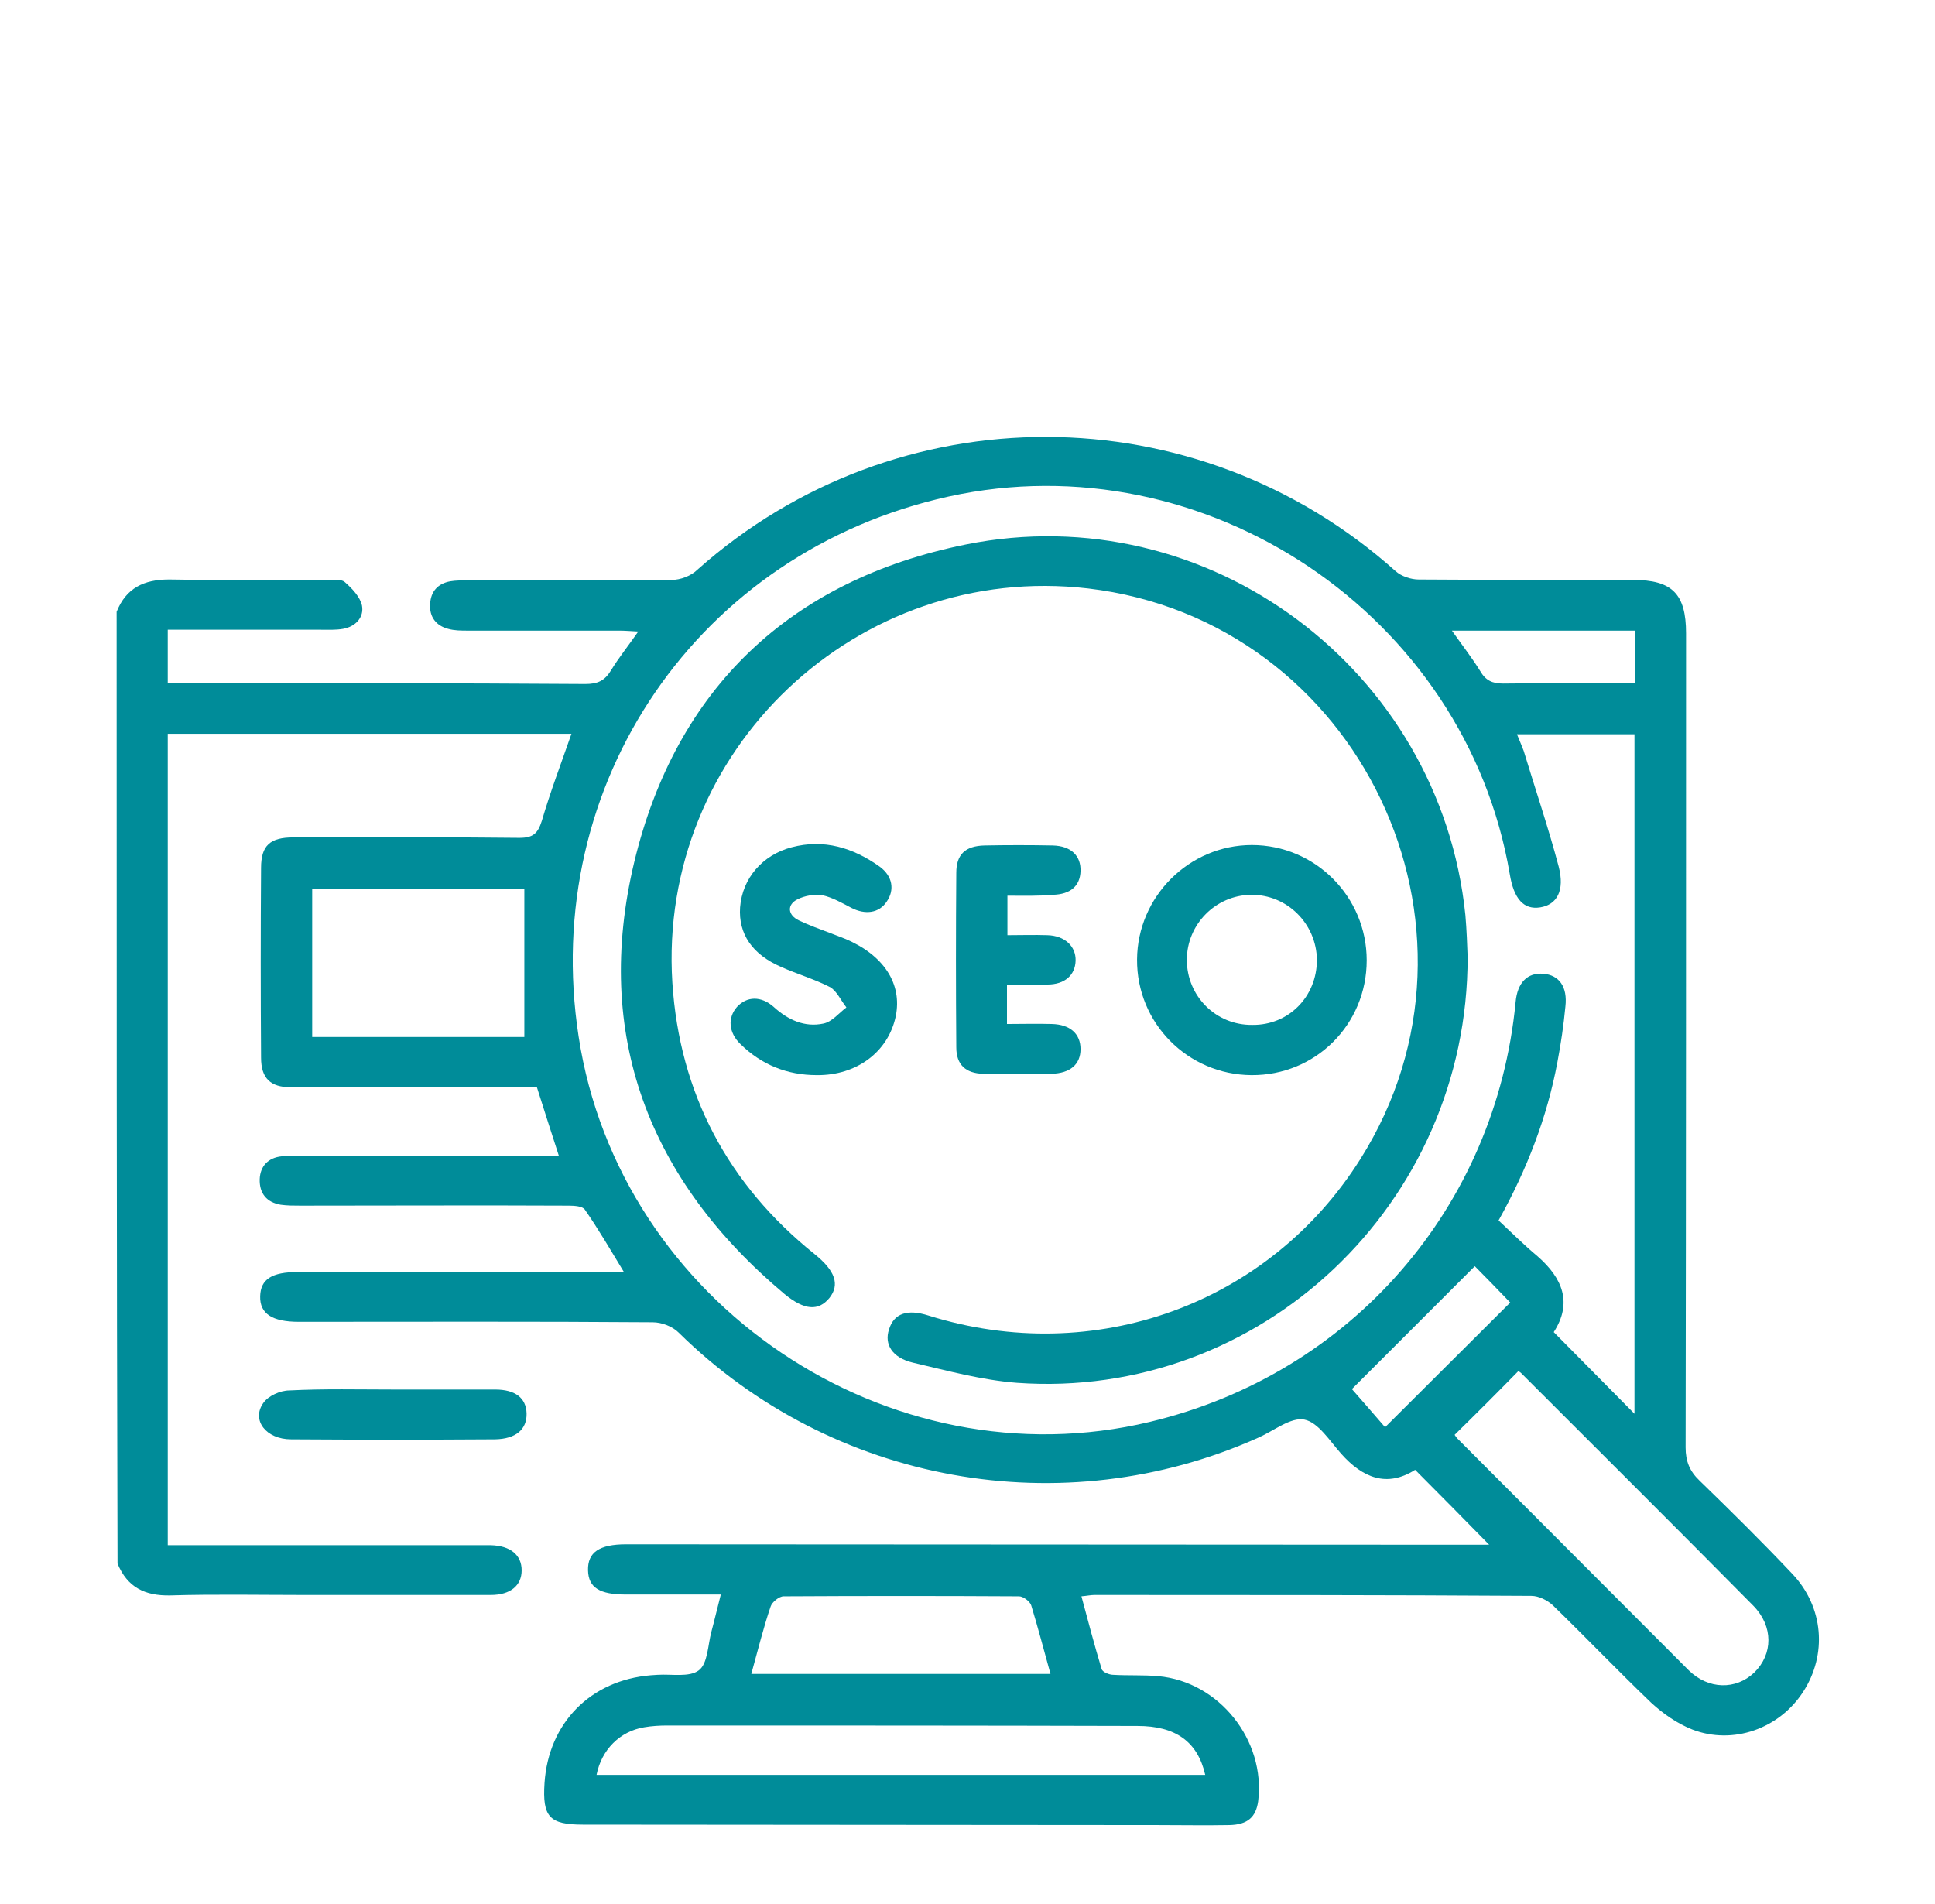
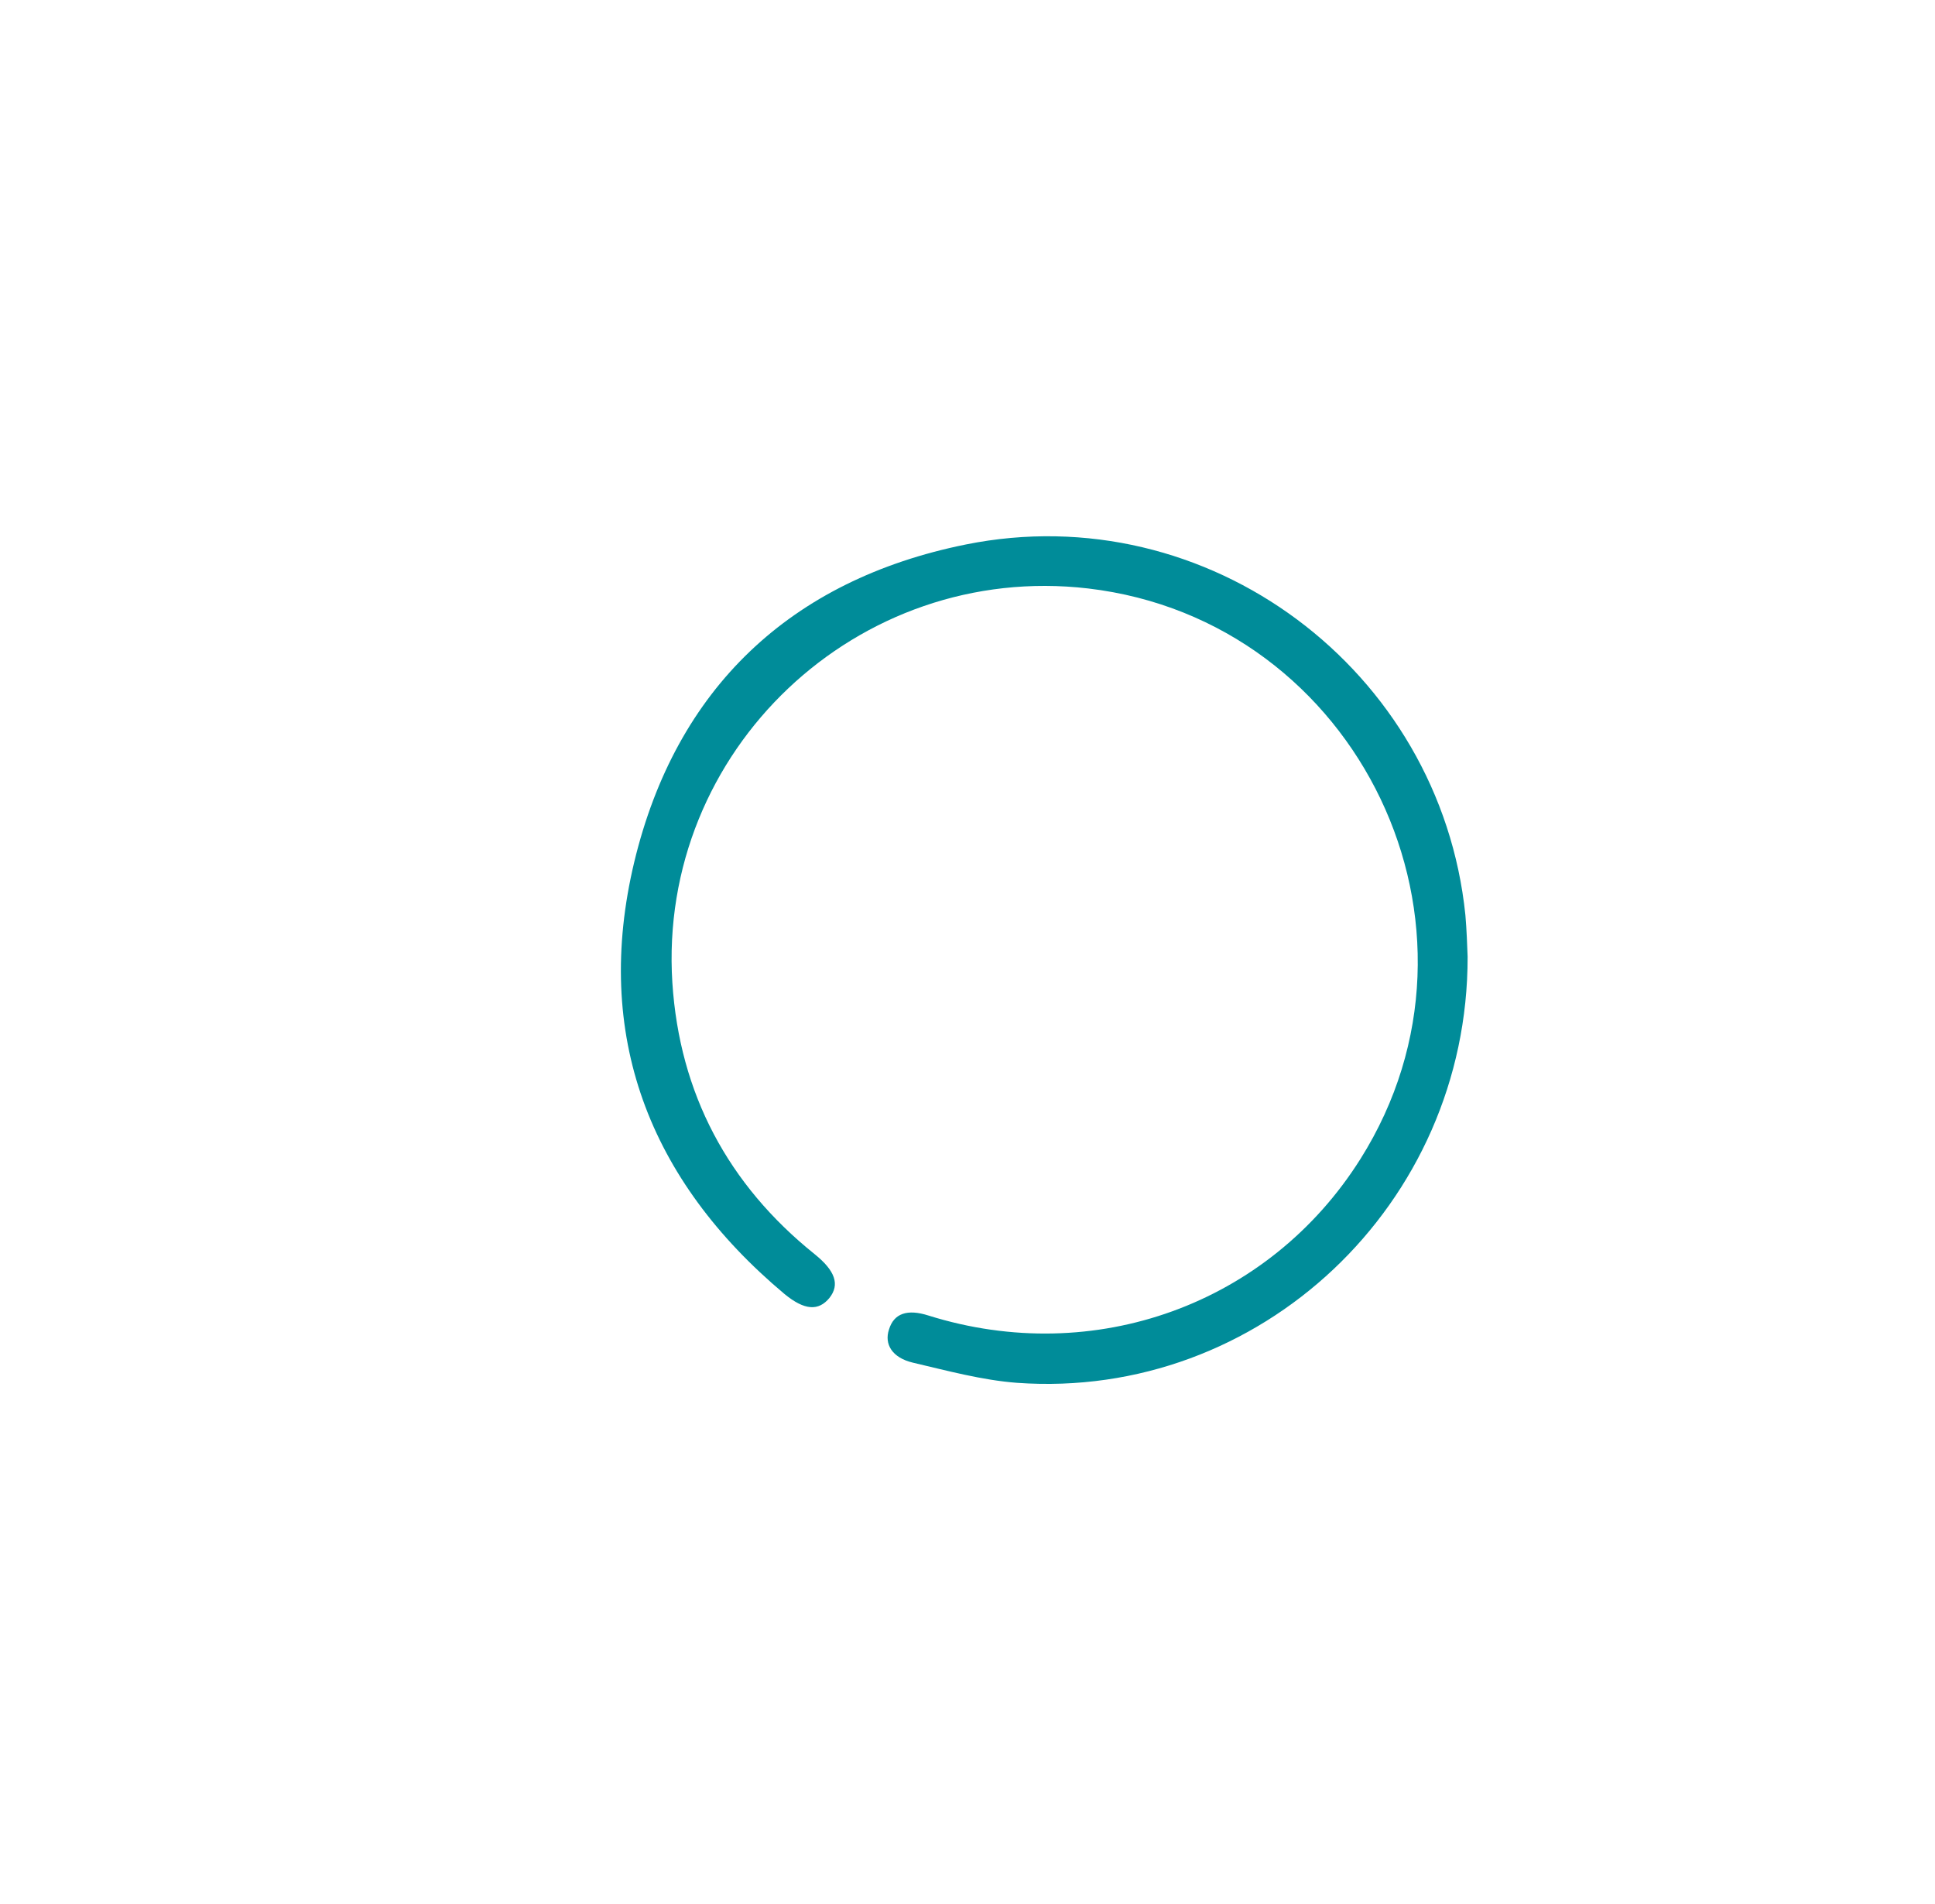
<svg xmlns="http://www.w3.org/2000/svg" id="Layer_1" x="0px" y="0px" viewBox="0 0 431.4 424.5" style="enable-background:new 0 0 431.4 424.5;" xml:space="preserve">
  <style type="text/css">	.st0{fill:#008C99;}	.st1{fill:#66C5B9;}	.st2{fill:#03697D;}	.st3{fill:#E87B24;}	.st4{fill:#985223;}</style>
  <g>
-     <path class="st0" d="M26,136.4c2.1-5.3,6.1-7.2,11.7-7.2c11.7,0.2,23.5,0,35.2,0.1c1.3,0,3.1-0.3,4,0.5c1.6,1.4,3.4,3.3,3.8,5.2  c0.5,2.6-1.4,4.7-4.2,5.2c-1.7,0.3-3.4,0.2-5.2,0.2c-11.2,0-22.4,0-33.9,0c0,4,0,7.8,0,11.9c1.4,0,2.6,0,3.8,0  c29.8,0,59.5,0,89.3,0.2c2.7,0,4.3-0.7,5.7-3c1.7-2.8,3.8-5.4,6.1-8.7c-1.8-0.1-3-0.2-4.3-0.2c-11.2,0-22.5,0-33.7,0  c-1.5,0-3,0-4.4-0.4c-2.7-0.7-4.2-2.7-4-5.5c0.1-2.8,1.7-4.6,4.5-5.1c1.2-0.2,2.5-0.2,3.7-0.2c15.2,0,30.4,0.1,45.6-0.1  c2,0,4.4-0.9,5.8-2.3c44.5-39.6,111.2-39.4,155.6,0.3c1.3,1.2,3.5,1.9,5.2,1.9c15.9,0.1,31.9,0.1,47.8,0.1  c8.7,0,11.8,3.1,11.8,11.9c0,60.5,0,121-0.1,181.5c0,3.1,0.9,5.3,3.1,7.4c7,6.8,14,13.7,20.7,20.8c7,7.4,7.8,18,2.4,26.3  c-5.3,8.2-15.6,11.9-24.7,8.4c-3.3-1.3-6.5-3.5-9.2-6c-7.4-7.1-14.5-14.5-21.9-21.7c-1.2-1.1-3.1-2.1-4.8-2.1  c-32.5-0.2-65-0.2-97.4-0.2c-0.8,0-1.7,0.2-2.9,0.3c1.5,5.6,2.9,10.9,4.5,16.2c0.2,0.7,1.7,1.3,2.6,1.3c3.3,0.2,6.7,0,10,0.3  c13.6,1.2,24,14.3,22.3,27.9c-0.5,3.5-2.3,5.2-6.4,5.3c-5.4,0.1-10.9,0-16.3,0c-42.6,0-85.2-0.1-127.8-0.1c-7.5,0-9.1-1.7-8.6-9.3  c0.9-13.4,10.3-22.9,23.7-24c0.5,0,1-0.1,1.5-0.1c3.1-0.2,7.1,0.6,9.2-1c2-1.5,2-5.6,2.8-8.6c0.7-2.6,1.3-5.2,2.1-8.3  c-7.3,0-14.2,0-21.1,0c-5.9,0-8.4-1.5-8.5-5.4c-0.1-4,2.5-5.8,8.5-5.8c62.7,0,125.5,0.1,188.2,0.1c1.4,0,2.8,0,4.2,0  c-5.6-5.7-10.9-11.1-16.5-16.7c-6.3,4-11.7,1.8-16.5-3.6c-2.5-2.8-5.1-7-8.2-7.6c-3-0.6-6.8,2.5-10.2,4  c-43.7,19.6-95.1,10.3-129.3-23.4c-1.4-1.4-3.8-2.3-5.8-2.3c-26.3-0.2-52.6-0.1-78.9-0.1c-5.9,0-8.7-1.8-8.6-5.7  c0.1-3.8,2.6-5.4,8.4-5.4c22.6,0,45.2,0,67.8,0c1.4,0,2.9,0,4.9,0c-3.1-5.1-5.7-9.6-8.7-13.9c-0.5-0.8-2.4-0.9-3.7-0.9  c-19.9-0.1-39.8,0-59.7,0c-1.5,0-3,0-4.4-0.2c-3.1-0.5-4.8-2.5-4.7-5.7c0.1-2.9,1.9-4.8,4.9-5.1c1.2-0.1,2.5-0.1,3.7-0.1  c17.9,0,35.8,0,53.7,0c1.3,0,2.6,0,4.4,0c-1.7-5.3-3.3-10.2-4.9-15.3c-12.7,0-25.5,0-38.2,0c-5.6,0-11.1,0-16.7,0  c-4.5,0-6.6-2-6.6-6.6c-0.1-14.1-0.1-28.2,0-42.3c0-5,2-6.8,7.2-6.8c16.8,0,33.6-0.1,50.4,0.1c3.1,0,4.1-1,5-3.8  c1.9-6.5,4.3-12.8,6.6-19.4c-30,0-60,0-90,0c0,60.3,0,120.4,0,180.9c1.6,0,3,0,4.5,0c21.5,0,43,0,64.5,0c1,0,2,0,3,0  c4.4,0.1,6.9,2.2,6.9,5.6c0,3.4-2.5,5.5-6.9,5.5c-13.8,0-27.7,0-41.5,0c-10,0-20-0.2-30,0.1c-5.6,0.1-9.5-1.8-11.7-7.1  C26,277.9,26,207.1,26,136.4z M364.4,315.2c0-50.7,0-101,0-151.5c-8.7,0-17.3,0-26.2,0c0.6,1.5,1.1,2.6,1.5,3.7  c2.6,8.6,5.5,17.1,7.8,25.8c1.4,5.4-0.4,8.5-4.1,9.1c-3.7,0.6-5.9-1.9-6.8-7.4c-9.8-57.8-67.8-96.8-125.1-84.2  c-55.8,12.3-91.2,64-82.5,120.4c9.1,59.5,69,99.9,127.4,85.9c44.8-10.7,77.1-47.8,81.5-93.6c0.4-4.3,2.6-6.6,6.2-6.3  c3.5,0.3,5.4,2.9,4.9,7.3c-0.4,4.2-1,8.3-1.8,12.5c-2.3,12.2-6.7,23.7-13.1,35.2c2.9,2.7,5.7,5.5,8.7,8c5.6,4.9,7.8,10.4,3.6,16.9  C352.5,303.2,358.3,309,364.4,315.2z M324.3,319.9c0.1,0.1,0.3,0.5,0.7,0.9c17.2,17.2,34.3,34.4,51.5,51.6  c4.4,4.3,10.5,4.4,14.6,0.5c4.2-4.1,4.3-10.3-0.2-14.9c-17.2-17.4-34.5-34.6-51.8-51.9c-0.2-0.2-0.6-0.4-0.6-0.4  C333.8,310.5,329.1,315.2,324.3,319.9z M116.9,198.2c-15.8,0-31.5,0-47.3,0c0,11.1,0,22,0,33c16.1,0,32,0,47.3,0  C116.9,220.1,116.9,209.3,116.9,198.2z M268.7,395.7c-1.7-7.4-6.6-10.9-15.1-10.9c-34.9-0.1-69.8-0.1-104.8-0.1  c-1.7,0-3.5,0.1-5.2,0.4c-5.4,0.9-9.5,5-10.6,10.6C178.2,395.7,223.3,395.7,268.7,395.7z M167.5,373.2c22.3,0,44.4,0,66.7,0  c-1.5-5.4-2.8-10.4-4.3-15.3c-0.3-0.9-1.8-2-2.7-2c-17.5-0.1-35-0.1-52.5,0c-1,0-2.6,1.3-2.9,2.3  C170.2,362.9,169,367.8,167.5,373.2z M328.8,282.3c-9.5,9.5-18.7,18.7-27.4,27.4c2.3,2.6,4.9,5.6,7.4,8.5  c9.4-9.4,18.7-18.6,27.9-27.8C334,287.6,331.2,284.7,328.8,282.3z M323.7,140.6c2.4,3.4,4.5,6.1,6.3,9c1.2,2.1,2.7,2.8,5.1,2.8  c8.4-0.1,16.8-0.1,25.2-0.1c1.4,0,2.8,0,4.2,0c0-4.3,0-7.9,0-11.7C350.9,140.6,337.6,140.6,323.7,140.6z" />
-     <path class="st0" d="M87.8,309.8c7.5,0,15,0,22.6,0c4.5,0,6.9,1.9,7,5.3c0.1,3.6-2.4,5.7-7,5.8c-15.2,0.1-30.3,0.1-45.5,0  c-5.6,0-8.9-4.3-6.2-8.1c1.1-1.6,3.8-2.8,5.8-2.8C72.3,309.6,80.1,309.8,87.8,309.8z" />
    <path class="st0" d="M327.2,213.3c0.1,55.2-46.3,98.9-100.5,95c-7.8-0.6-15.5-2.7-23.2-4.5c-4.6-1.1-6.4-4.1-5.3-7.4  c1.1-3.6,4.1-4.6,8.8-3.1c37,11.6,75.9-2.5,96.3-34.9c32.5-51.6-0.3-120.1-60.7-127.2c-51.4-6-96,36.1-92.7,87.9  c1.6,24.7,12.4,45,31.7,60.5c4.6,3.7,5.7,6.8,3.3,9.8c-2.4,2.9-5.5,2.8-10-0.9c-30.3-25.4-42.7-57.8-33.5-96.3  c9.3-38.7,34.8-62.9,73.9-70.8c54-10.9,105.8,27.9,111.4,82.6C327,207.4,327.1,210.8,327.2,213.3z" />
-     <path class="st0" d="M304.7,214.1c0,14.3-11.4,25.7-25.7,25.6c-14.2-0.1-25.6-11.6-25.5-25.8c0.1-14,11.6-25.5,25.6-25.5  C293.2,188.4,304.7,199.9,304.7,214.1z M293.6,214c-0.1-8.1-6.7-14.6-14.7-14.5c-7.9,0.1-14.3,6.6-14.3,14.5  c0,8.1,6.5,14.6,14.6,14.5C287.3,228.6,293.6,222.2,293.6,214z" />
-     <path class="st0" d="M182.1,239.7c-6.6,0-12.3-2.3-17-6.9c-2.7-2.6-2.9-5.9-0.8-8.3c2.2-2.4,5.4-2.5,8.2,0  c3.2,2.9,6.9,4.6,11.1,3.7c1.9-0.4,3.4-2.3,5.1-3.6c-1.2-1.5-2.1-3.6-3.6-4.5c-3.5-1.8-7.3-2.9-10.9-4.5c-6.5-2.8-9.6-7.4-9.2-13.3  c0.5-6.5,5-11.7,11.5-13.4c7.2-1.9,13.7,0.1,19.6,4.3c2.9,2.1,3.4,5.2,1.6,7.8c-1.7,2.6-4.8,3-7.9,1.4c-2.1-1.1-4.2-2.3-6.4-2.8  c-1.8-0.3-4,0.1-5.6,0.9c-2.4,1.2-2.2,3.5,0.3,4.7c2.3,1.1,4.8,2,7.2,2.9c1,0.4,2.1,0.8,3.1,1.2c8.6,3.6,12.8,10,11.3,17.3  C198,234.6,190.9,239.8,182.1,239.7z" />
-     <path class="st0" d="M224.6,199.7c0,3.1,0,5.7,0,8.8c3,0,6-0.1,8.9,0c3.9,0.1,6.4,2.5,6.3,5.7c-0.1,3.2-2.4,5.3-6.3,5.3  c-2.9,0.1-5.9,0-9,0c0,3.1,0,5.8,0,8.8c3.4,0,6.7-0.1,10,0c4.1,0.1,6.4,2.2,6.4,5.6c0,3.4-2.3,5.4-6.5,5.5  c-5.1,0.1-10.1,0.1-15.2,0c-3.9-0.1-6-2-6-5.9c-0.1-13-0.1-26,0-38.9c0-4.1,2-6,6.3-6.1c5.1-0.1,10.1-0.1,15.2,0  c4.1,0.1,6.3,2.3,6.2,5.7c-0.1,3.3-2.2,5.2-6.2,5.3C231.5,199.8,228.1,199.7,224.6,199.7z" />
  </g>
</svg>